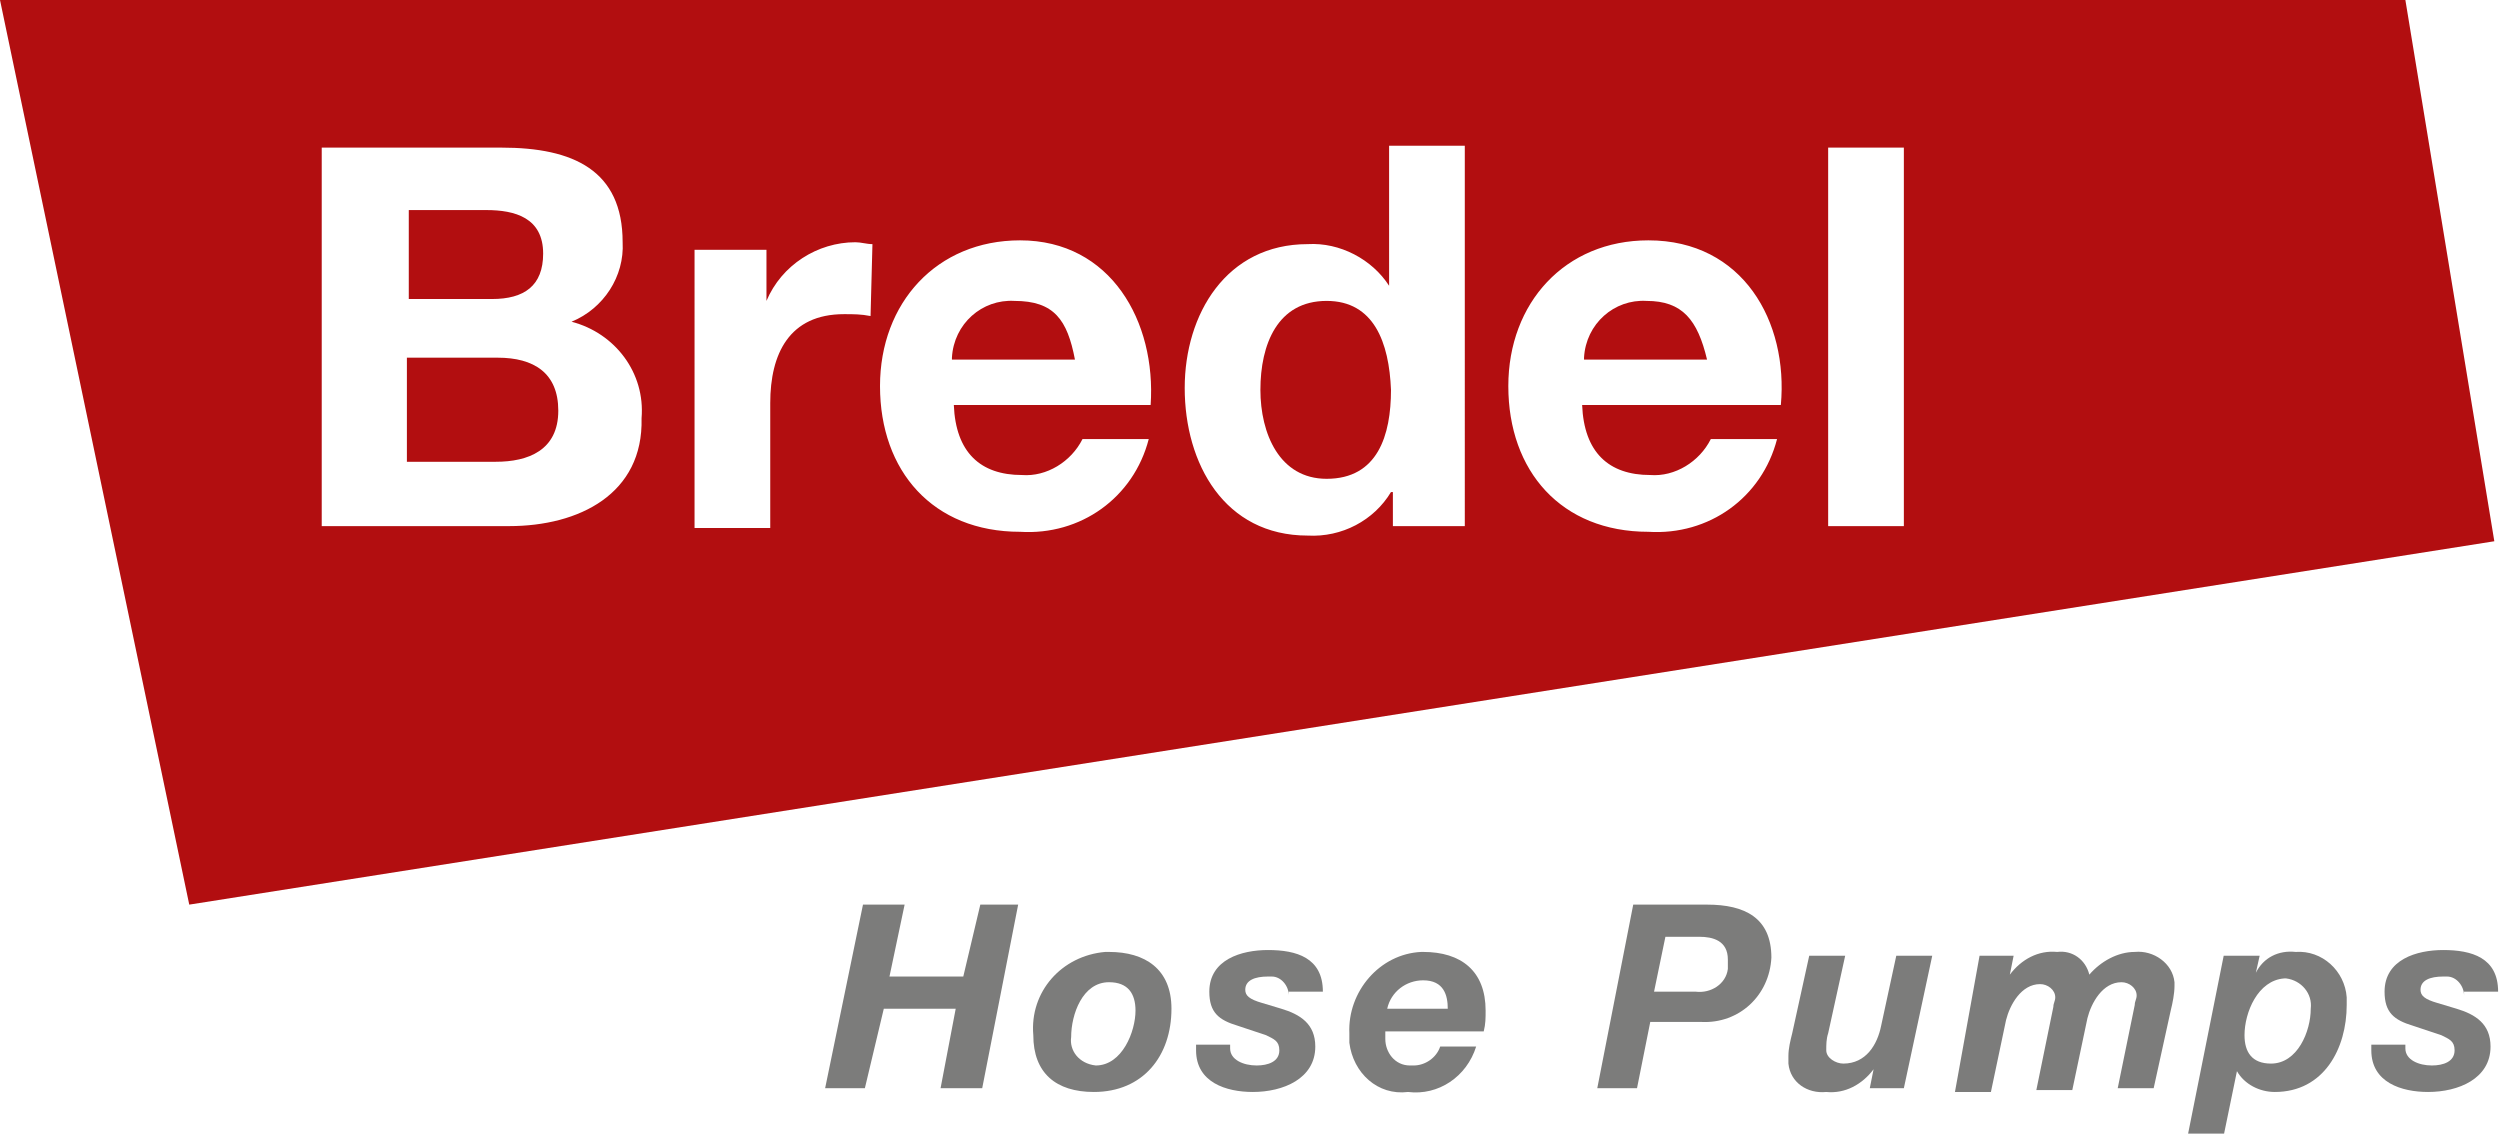
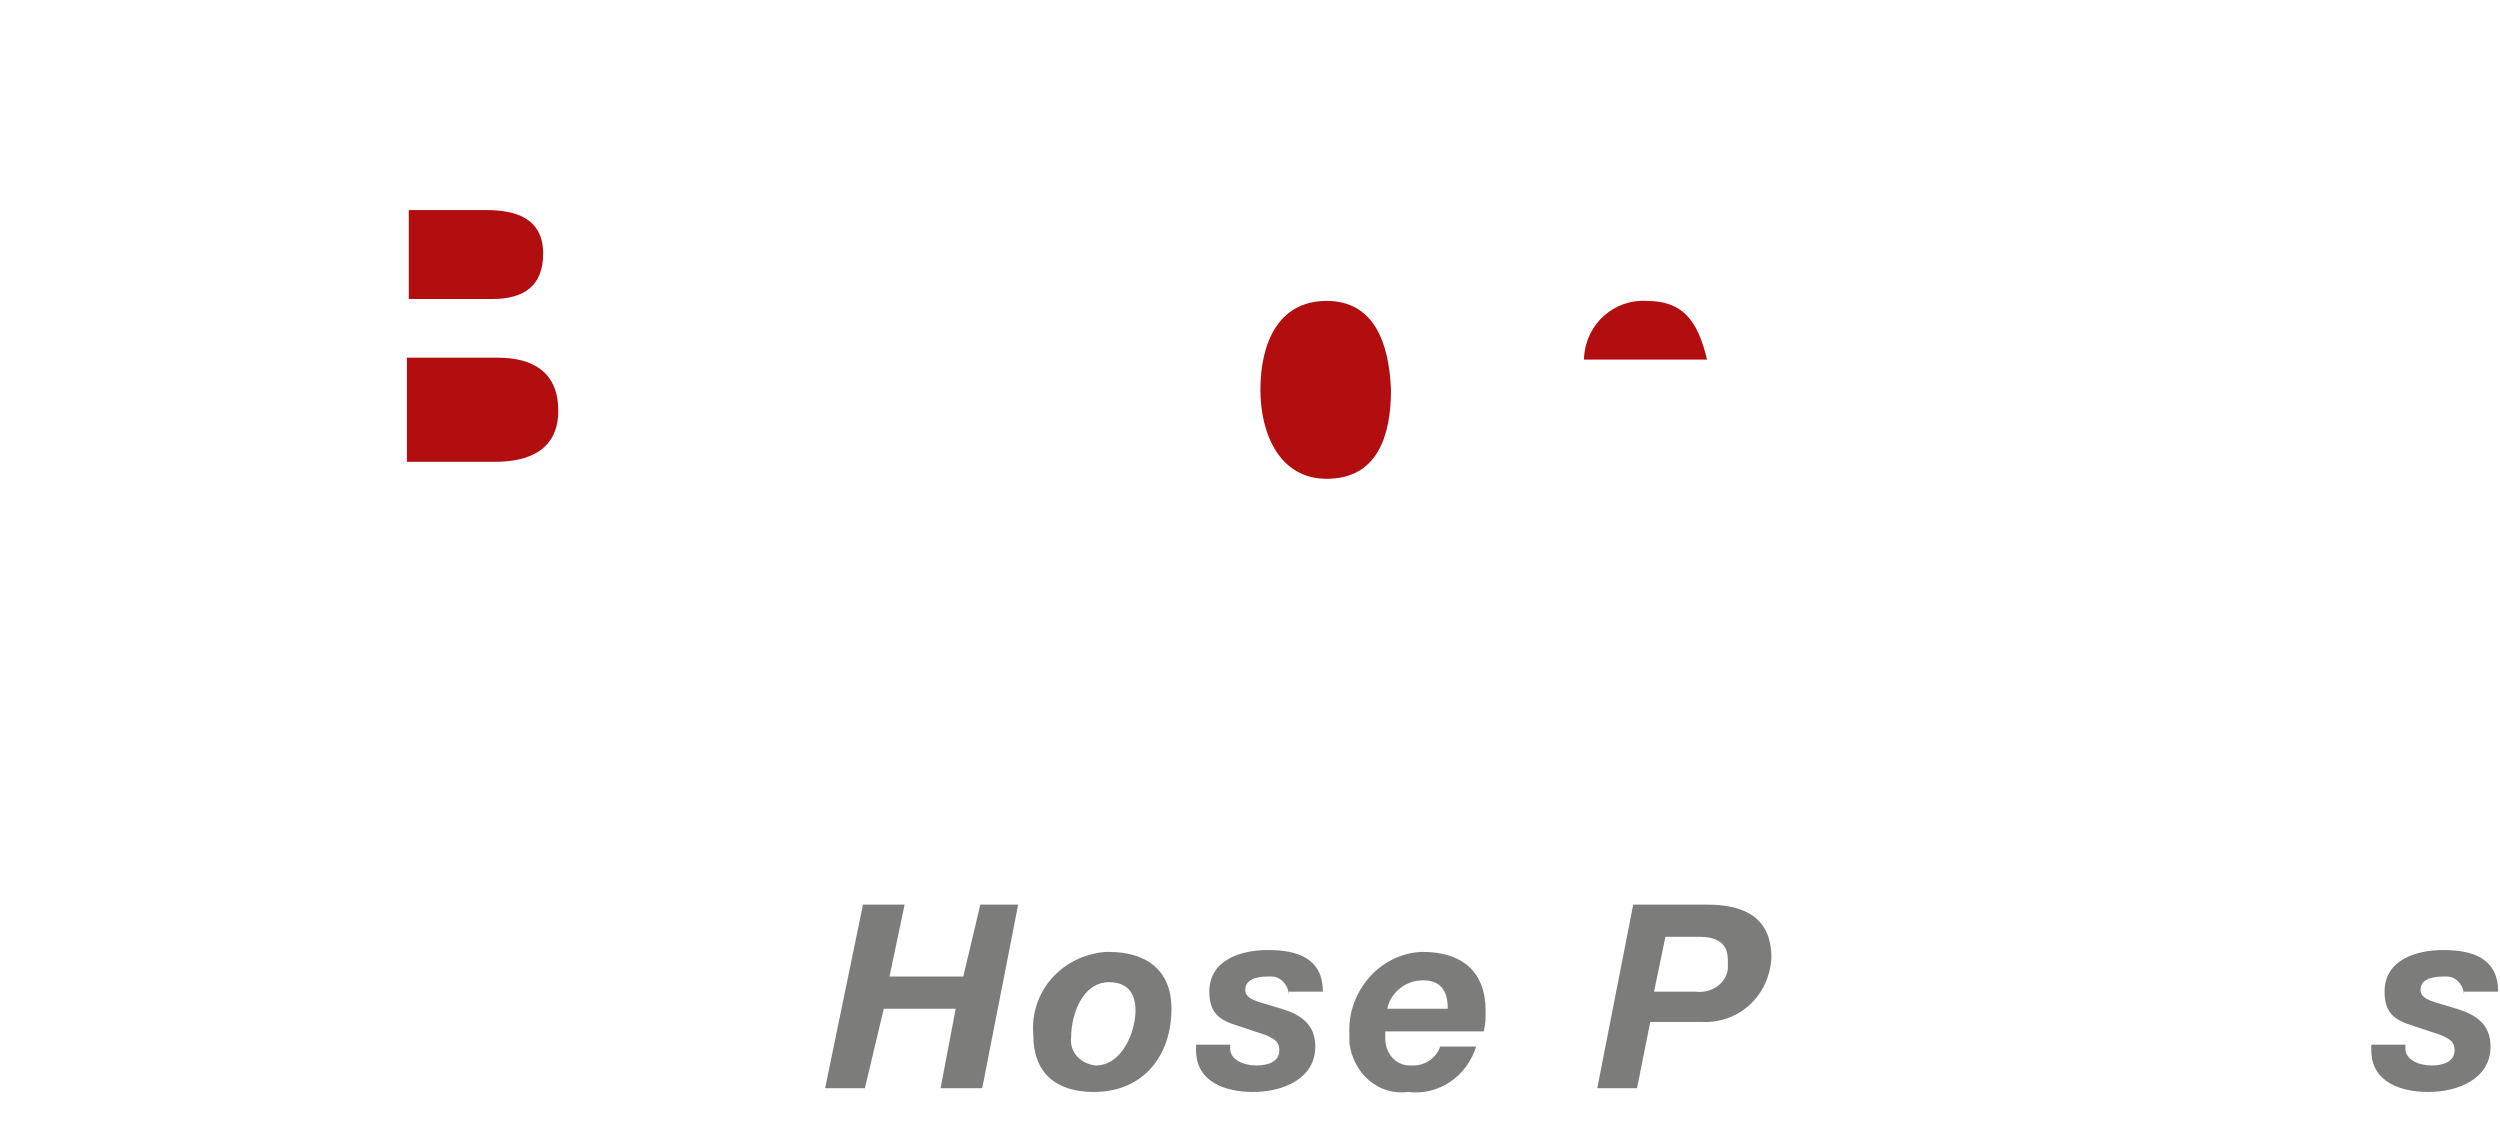
<svg xmlns="http://www.w3.org/2000/svg" version="1.1" id="Bredel" x="0px" y="0px" viewBox="0 0 132.1 59.9" style="enable-background:new 0 0 132.1 59.9;" xml:space="preserve">
  <style type="text/css">
	.st0{fill:#B20E10;}
	.st1{fill:#7C7C7B;}
</style>
  <g id="Group_110">
    <path id="Path_1281" class="st0" d="M70.1,15.9c-2.6,0-3.5,2.3-3.5,4.7c0,2.3,1,4.7,3.5,4.7c2.7,0,3.4-2.3,3.4-4.7   C73.4,18.1,72.6,15.9,70.1,15.9z" />
-     <path id="Path_1282" class="st0" d="M53.6,15.9c-1.7-0.1-3.2,1.2-3.3,3c0,0,0,0.1,0,0.1h6.5C56.4,16.9,55.7,15.9,53.6,15.9z" />
    <path id="Path_1283" class="st0" d="M28.7,13.4c0-1.9-1.5-2.3-3-2.3h-4.1v4.7H26C27.7,15.8,28.7,15.1,28.7,13.4z" />
    <path id="Path_1284" class="st0" d="M26.3,18.9h-4.8v5.5h4.7c1.7,0,3.3-0.6,3.3-2.7C29.5,19.7,28.2,18.9,26.3,18.9z" />
-     <path id="Path_1285" class="st0" d="M127.1,0H0l10,47.8l121.8-19.2L127.1,0z M26.9,27.8H17v-20h9.5c3.8,0,6.4,1.2,6.4,5   c0.1,1.8-1,3.5-2.7,4.2c2.3,0.6,3.9,2.7,3.7,5.1C34,26.1,30.6,27.8,26.9,27.8z M46,16.7c-0.5-0.1-0.9-0.1-1.4-0.1   c-2.9,0-3.9,2.1-3.9,4.7v6.6h-4V13.2h3.8v2.7l0,0c0.8-1.9,2.7-3.1,4.7-3.1c0.3,0,0.6,0.1,0.9,0.1L46,16.7z M60.8,21.4H50.4   c0.1,2.5,1.4,3.7,3.6,3.7c1.3,0.1,2.6-0.7,3.2-1.9h3.5c-0.8,3.1-3.6,5.1-6.8,4.9c-4.6,0-7.4-3.2-7.4-7.7c0-4.4,3-7.7,7.4-7.7   C58.7,12.7,61.1,17,60.8,21.4z M77.4,27.8h-3.8V26h-0.1c-0.9,1.5-2.6,2.4-4.4,2.3c-4.4,0-6.5-3.8-6.5-7.8c0-3.9,2.2-7.6,6.5-7.6   c1.7-0.1,3.4,0.8,4.3,2.2l0,0V7.7h4V27.8z M94.1,21.4H83.6c0.1,2.5,1.4,3.7,3.6,3.7c1.3,0.1,2.6-0.7,3.2-1.9h3.5   c-0.8,3.1-3.6,5.1-6.8,4.9c-4.6,0-7.4-3.2-7.4-7.7c0-4.4,3-7.7,7.4-7.7C92.1,12.7,94.5,17,94.1,21.4z M100.6,27.8h-4v-20h4V27.8z" />
    <path id="Path_1286" class="st0" d="M87,15.9c-1.7-0.1-3.2,1.2-3.3,3c0,0,0,0.1,0,0.1h6.5C89.7,16.9,88.9,15.9,87,15.9z" />
  </g>
  <path id="Path_1287" class="st1" d="M45.6,47.8h2.2L47,51.6h3.9l0.9-3.8h2l-1.9,9.7h-2.2l0.8-4.2h-3.8l-1,4.2h-2.1L45.6,47.8z" />
  <path id="Path_1288" class="st1" d="M57.9,56.3c1.4,0,2.1-1.8,2.1-2.9c0-0.9-0.4-1.5-1.4-1.5c-1.4,0-2,1.7-2,2.9  C56.5,55.5,57,56.2,57.9,56.3C57.8,56.3,57.8,56.3,57.9,56.3 M58.6,50.3c1.9,0,3.3,0.9,3.3,3c0,2.5-1.5,4.4-4.1,4.4  c-2,0-3.2-1-3.2-3c-0.2-2.3,1.5-4.2,3.8-4.4C58.4,50.3,58.5,50.3,58.6,50.3" />
  <path id="Path_1289" class="st1" d="M68.1,52.6c0-0.5-0.4-1-0.9-1c-0.1,0-0.1,0-0.2,0c-0.7,0-1.2,0.2-1.2,0.7c0,0.3,0.2,0.5,0.9,0.7  l1,0.3c1,0.3,1.8,0.8,1.8,2c0,1.7-1.7,2.4-3.3,2.4c-1.4,0-3-0.5-3-2.2v-0.3h1.8v0.2c0,0.6,0.7,0.9,1.4,0.9c0.6,0,1.2-0.2,1.2-0.8  c0-0.5-0.3-0.6-0.7-0.8l-1.5-0.5c-1-0.3-1.5-0.7-1.5-1.8c0-1.7,1.7-2.2,3.1-2.2c1.5,0,2.9,0.4,2.9,2.2h-1.8  C68.1,52.4,68.1,52.6,68.1,52.6z" />
  <path id="Path_1290" class="st1" d="M76.5,53.3c0-0.7-0.2-1.5-1.3-1.5c-0.9,0-1.7,0.6-1.9,1.5H76.5z M73.2,54.5v0.4  c0,0.7,0.5,1.4,1.3,1.4c0.1,0,0.2,0,0.2,0c0.6,0,1.2-0.4,1.4-1H78c-0.5,1.6-2,2.6-3.6,2.4c-1.6,0.2-2.9-1-3.1-2.6c0-0.2,0-0.4,0-0.5  c-0.1-2.2,1.6-4.2,3.8-4.3c0,0,0.1,0,0.1,0c2,0,3.3,1,3.3,3.1c0,0.4,0,0.7-0.1,1.1L73.2,54.5z" />
  <path id="Path_1291" class="st1" d="M87.4,52.4h2.2c0.8,0.1,1.6-0.4,1.7-1.2c0-0.2,0-0.3,0-0.5c0-1-0.8-1.2-1.5-1.2H88L87.4,52.4z   M86.3,47.8h3.9c2,0,3.4,0.7,3.4,2.8c-0.1,2-1.7,3.5-3.7,3.4c0,0-0.1,0-0.1,0h-2.6l-0.7,3.5h-2.1L86.3,47.8z" />
-   <path id="Path_1292" class="st1" d="M100.6,57.5h-1.8l0.2-1l0,0c-0.6,0.8-1.5,1.3-2.5,1.2c-1,0.1-1.9-0.5-2-1.5c0-0.1,0-0.3,0-0.4  c0-0.4,0.1-0.8,0.2-1.2l0.9-4.1h1.9l-0.9,4.1c-0.1,0.3-0.1,0.6-0.1,0.9c0,0.4,0.5,0.7,0.9,0.7c1.2,0,1.8-1,2-2l0.8-3.7h1.9  L100.6,57.5z" />
-   <path id="Path_1293" class="st1" d="M104.6,50.5h1.8l-0.2,1l0,0c0.6-0.8,1.5-1.3,2.5-1.2c0.8-0.1,1.5,0.4,1.7,1.2  c0.6-0.7,1.5-1.2,2.4-1.2c1-0.1,2,0.6,2.1,1.6c0,0.1,0,0.1,0,0.2c0,0.4-0.1,0.9-0.2,1.3l-0.9,4.1h-1.9l0.9-4.4  c0-0.2,0.1-0.3,0.1-0.5c0-0.4-0.4-0.7-0.8-0.7c-1,0-1.6,1.1-1.8,1.9l-0.8,3.8h-1.9l0.9-4.4c0-0.2,0.1-0.3,0.1-0.5  c0-0.4-0.4-0.7-0.8-0.7c-1,0-1.6,1.1-1.8,1.9l-0.8,3.8h-1.9L104.6,50.5z" />
-   <path id="Path_1294" class="st1" d="M118.6,54.7c0,0.9,0.4,1.5,1.4,1.5c1.4,0,2.1-1.7,2.1-2.9c0.1-0.8-0.5-1.5-1.3-1.6  c0,0,0,0-0.1,0C119.3,51.8,118.6,53.5,118.6,54.7 M117.5,50.5h1.9l-0.2,0.9l0,0c0.4-0.8,1.2-1.2,2.1-1.1c1.4-0.1,2.6,1,2.7,2.4  c0,0.1,0,0.3,0,0.4c0,2.3-1.2,4.6-3.8,4.6c-0.8,0-1.6-0.4-2-1.1l0,0l-0.7,3.4h-1.9L117.5,50.5z" />
  <path id="Path_1295" class="st1" d="M130.2,52.6c0-0.5-0.4-1-0.9-1c-0.1,0-0.1,0-0.2,0c-0.7,0-1.2,0.2-1.2,0.7  c0,0.3,0.2,0.5,0.9,0.7l1,0.3c1,0.3,1.8,0.8,1.8,2c0,1.7-1.7,2.4-3.3,2.4c-1.4,0-3-0.5-3-2.2v-0.3h1.8v0.2c0,0.6,0.7,0.9,1.4,0.9  c0.6,0,1.2-0.2,1.2-0.8c0-0.5-0.3-0.6-0.7-0.8l-1.5-0.5c-1-0.3-1.5-0.7-1.5-1.8c0-1.7,1.7-2.2,3.1-2.2c1.5,0,2.9,0.4,2.9,2.2h-1.8  L130.2,52.6L130.2,52.6z" />
</svg>